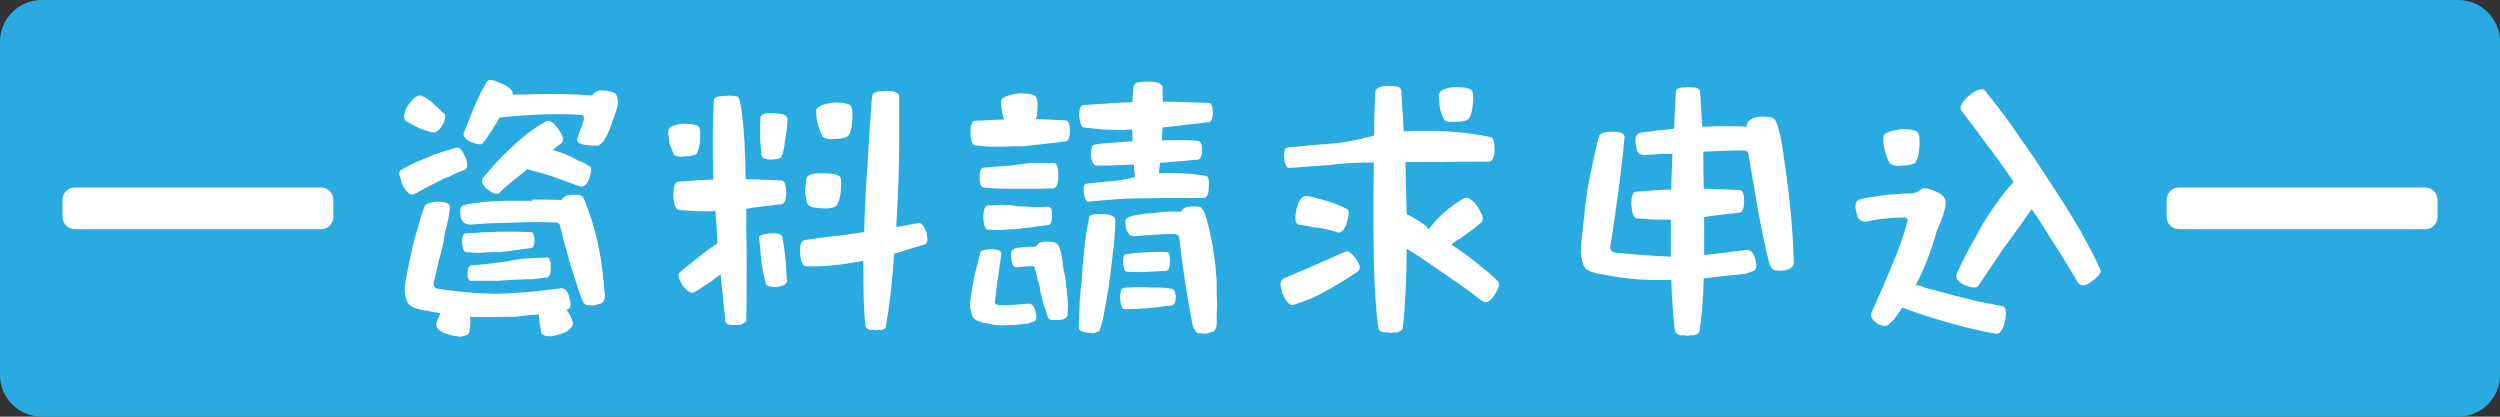
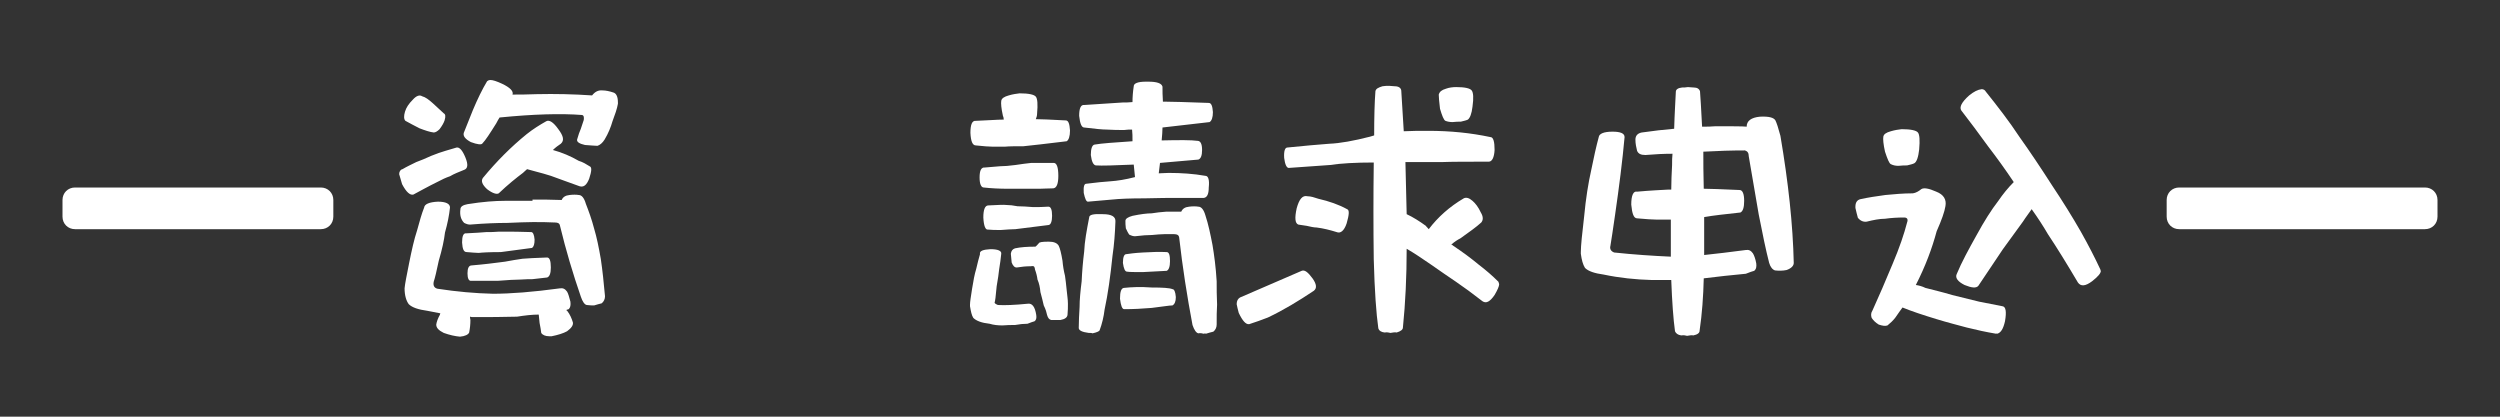
<svg xmlns="http://www.w3.org/2000/svg" version="1.1" id="レイヤー_1" x="0px" y="0px" viewBox="0 0 600 100" style="enable-background:new 0 0 600 100;" xml:space="preserve">
  <rect x="0" y="0" width="600" height="100" fill="#333333" stroke="none" />
  <style type="text/css">
	.st0{fill:#29ABE2;}
	.st1{fill:#FFFFFF;}
</style>
  <g>
-     <path class="st0" d="M590,100H10c-5.5,0-10-4.5-10-10V10C0,4.5,4.5,0,10,0h580c5.5,0,10,4.5,10,10v80C600,95.5,595.5,100,590,100z" />
-   </g>
+     </g>
  <g>
    <path class="st1" d="M101.8,45.3l-2.6,1.4c-0.8,0.2-1.7-0.6-2.7-2.5l-0.7-2.4c0-0.6,0.3-1.1,0.8-1.2c1-0.6,2.1-1.1,3.3-1.7   c1.1-0.4,2.3-0.9,3.6-1.5c1.2-0.5,2.4-0.9,3.4-1.2l2.7-0.8c0.7-0.1,1.4,0.7,2.1,2.4c0.7,1.7,0.6,2.7-0.4,3   c-1.2,0.5-2.3,0.9-3.3,1.5c-0.9,0.3-2,0.8-3.1,1.4C103.9,44.2,102.9,44.7,101.8,45.3z M118.3,70.5c4.2,0,9.5-0.4,16.1-1.3   c0.7-0.1,1.2,0.1,1.7,0.8c0.3,0.5,0.5,1.3,0.8,2.4c0.1,0.8,0,1.4-0.4,1.8c-0.1,0-0.3,0.1-0.6,0.2l0.3,0.3c0.6,0.8,1,1.7,1.3,2.7   c0.1,0.6-0.3,1.3-1.4,2.1c-0.9,0.5-2.2,0.9-3.7,1.2h-0.6c-0.9,0-1.6-0.3-1.9-0.8c-0.1-0.7-0.2-1.5-0.4-2.4l-0.2-2   c-1.6,0-3.3,0.2-5.2,0.5c-3.3,0.1-6.8,0.1-10.7,0.1c-0.1,0-0.3,0-0.6-0.1c0,0.1,0,0.4,0.1,0.8c0,1-0.1,2-0.3,3   c-0.2,0.5-1,0.9-2.2,1c-1.2-0.1-2.5-0.4-3.9-0.9c-1.2-0.6-1.8-1.2-1.8-2c0.1-0.7,0.4-1.5,0.9-2.4c0-0.1,0-0.2,0.1-0.3l-3.1-0.6   c-2.2-0.3-3.7-0.8-4.5-1.6c-0.6-0.8-1-2.1-1-3.8c0.1-1.1,0.5-3.1,1.1-6.1c0.6-3,1.2-5.7,1.9-7.8c0.6-2.2,1.1-4,1.7-5.5   c0.1-0.8,1.2-1.3,3.3-1.4c1.9,0,2.9,0.5,2.9,1.4c-0.2,1.9-0.6,3.9-1.2,6c-0.2,1.8-0.7,4.1-1.5,6.8c-0.5,2.4-0.9,4.1-1.2,5   c-0.2,0.9,0.1,1.5,0.9,1.7C109.6,70,114,70.4,118.3,70.5z M103.9,24.8l2.6,2.4c0.4,0.2,0.5,0.7,0.2,1.7c-0.2,0.6-0.6,1.3-1.2,2.1   c-0.5,0.5-1,0.8-1.4,0.8c-0.9-0.1-2.1-0.5-3.4-1c-1.2-0.6-2.3-1.2-3.4-1.8c-0.4-0.4-0.4-1.2-0.1-2.2c0.3-1,0.9-1.9,1.9-2.9   c0.8-0.9,1.6-1.2,2.2-0.8C102.1,23.3,102.9,23.9,103.9,24.8z M127.8,47.9c2.4,0,4.7,0,7,0.1c0.3-0.7,0.9-1.1,1.9-1.2   c0.8-0.1,1.6-0.1,2.2,0c0.7,0,1.3,0.7,1.7,2.1c0.7,1.8,1.4,3.7,2,6c0.6,2,1.1,4.4,1.6,7.3c0.4,2.7,0.7,5.6,1,8.9   c0,0.7-0.3,1.3-0.8,1.7c-0.5,0.1-1.1,0.3-1.8,0.5c-0.5,0-1.1,0-1.8-0.1c-0.5-0.1-1-0.8-1.4-2c-1.9-5.5-3.6-11.2-5-17   c-0.1-0.6-0.5-0.8-1.2-0.8c-1.8-0.1-3.5-0.1-5.3-0.1c-1.6,0-3.7,0.1-6.2,0.2c-2.3,0-5.3,0.1-8.9,0.4c-0.4,0-0.8-0.1-1.4-0.4   c-0.8-0.8-1.1-1.9-0.9-3.3c0-0.6,0.6-1,1.7-1.2c3.7-0.6,6.7-0.8,8.9-0.8H127.8z M110.9,58.2c0-1.5,0.3-2.3,1-2.2   c2.1-0.1,3.7-0.2,4.8-0.3c1,0,2,0,3-0.1h2.4c0.7,0,2.5,0,5.4,0.1c0.4,0,0.7,0.6,0.8,1.8c0,1.1-0.2,1.7-0.6,2c-3.6,0.5-6,0.8-7.5,1   c-2.7,0-4.5,0.1-5.3,0.2c-0.6,0-1.6-0.1-2.9-0.2C111.3,60.5,111,59.8,110.9,58.2z M113.5,26.4c1.1-2.6,2.2-4.9,3.4-6.9   c0.1-0.1,0.4-0.3,0.8-0.3c0.6,0,1.5,0.3,2.8,0.9c1.9,0.9,2.8,1.8,2.5,2.6c1.5,0,3.5,0,5.8-0.1c4.4-0.1,8.9,0,13.3,0.3   c0.7-0.9,1.5-1.3,2.5-1.2c0.8,0,1.7,0.2,2.6,0.5c0.7,0.2,1.1,1,1.1,2.4v0.3c-0.2,1.2-0.7,2.6-1.3,4.2c-0.4,1.4-1,2.9-1.9,4.4   c-0.5,0.8-1.1,1.3-1.7,1.5c-0.5,0-1.5-0.1-3-0.2c-1.3-0.3-2-0.7-1.9-1.3c0.3-1.1,0.6-1.9,0.9-2.6l0.7-2.1c0.1-0.7,0-1.1-0.4-1.2   c-5.1-0.4-11.7-0.2-19.8,0.6c-0.2,0.3-0.5,0.8-0.8,1.4c-1.5,2.4-2.6,4.1-3.3,4.8c-0.2,0.4-1.2,0.3-2.8-0.3   c-1.3-0.7-1.9-1.4-1.7-2.2C111.7,30.9,112.4,29.1,113.5,26.4z M112.2,65.6c0-1.2,0.3-1.9,1-1.9c1.5-0.1,2.9-0.3,4-0.4   c1-0.1,2.3-0.3,4-0.5c1.5-0.3,2.9-0.5,4.2-0.7c1.1-0.1,3.1-0.2,5.9-0.3c0.6,0,0.9,0.8,0.9,2.4c0,1.4-0.3,2.2-0.9,2.4l-3.5,0.4   c-0.6,0-1.6,0-3,0.1c-1.1,0-2.9,0.1-5.4,0.3H113C112.5,67.4,112.2,66.8,112.2,65.6z M139.1,44.7l-3.6-1.3l-3.3-1.2   c-1.2-0.4-2.4-0.7-3.5-1l-2.2-0.6c-0.2,0.2-0.6,0.5-1,0.9c-1.6,1.2-3.6,2.8-5.8,4.9c-0.5,0.3-1.5,0-2.8-1c-1.2-1.1-1.5-2-1-2.7   c3.3-4,6.8-7.5,10.5-10.5c1.5-1.2,3.1-2.2,4.7-3.1c0.7-0.4,1.7,0.2,2.9,1.9c1.2,1.6,1.5,2.7,0.6,3.5c-0.6,0.4-1.3,0.9-1.9,1.5   c2.2,0.6,4.3,1.5,6.2,2.6c1,0.3,1.8,0.8,2.6,1.3c0.6,0.2,0.5,1.2-0.1,3C140.8,44.4,140.1,45,139.1,44.7z" />
-     <path class="st1" d="M161.9,30.1c0.8-0.3,1.6-0.4,2.4-0.4c1.9,0,3.1,0.3,3.5,0.8c0.3,0.4,0.3,1.6,0.2,3.6c-0.2,1.6-0.6,2.6-1,3   c-0.4,0.1-0.9,0.2-1.6,0.4c-0.5,0-1.1,0-1.9,0.1c-0.6,0-1.2-0.1-1.6-0.3c-0.2-0.2-0.6-1.2-1.2-2.8c-0.1-1.1-0.2-2-0.4-2.6   c0.1-0.2,0.2-0.4,0.1-0.5C160.5,30.8,161,30.3,161.9,30.1z M167.4,61.9c1.5-1.2,3.1-2.4,4.8-3.5c-0.1-2.4-0.3-5.1-0.5-7.8   c-0.2,0-0.5,0-0.7,0.1h-3.3c-0.9,0-2.4-0.1-4.6-0.3c-0.9,0-1.4-1.2-1.5-3.5c0-2.4,0.5-3.5,1.5-3.3c3.3-0.3,5.8-0.4,7.5-0.5   c0.1,0,0.3,0,0.6,0c-0.2-6.8-0.2-13.1,0.1-18.8c0-0.7,0.5-1.1,1.6-1.2c1-0.1,2-0.2,3-0.1c1,0,1.5,0.3,1.6,1   c0.7,3.1,1.2,8.3,1.4,15.4c0,1,0,2.2,0.1,3.6c1.1,0,3.9,0.1,8.5,0.3c0.7,0,1.1,0.9,1.2,2.7c0,1.7-0.3,2.7-1,3   c-3.4,0.4-6.3,0.7-8.6,1.1c0,3.4,0,6.9,0.1,10.7c0,7.1,0,12.5-0.1,16.1c0,0.3-0.4,0.6-1.3,1c-0.6,0.1-1.4,0.1-2.4,0.1   c-0.8-0.1-1.2-0.4-1.3-0.8L173,66.5c0-0.3,0-0.5-0.1-0.6c-0.6,0.4-1.3,0.9-2,1.5c-2.2,1.4-3.6,2.4-4.4,2.8   c-0.6,0.3-1.5-0.2-2.7-1.7c-0.9-1.5-1.2-2.6-0.7-3.1C163.9,64.7,165.3,63.6,167.4,61.9z M184.8,56c1.7-0.1,2.6,0.1,2.9,0.7   c0.4,1.8,0.7,4,0.9,6.4c0.1,2.1,0.2,3.6,0.3,4.4c0,0.6-0.8,1.1-2.4,1.4c-1.6,0-2.5-0.2-2.7-0.8c-0.2-0.8-0.6-2.4-1-4.6l-0.6-6.4   C182.1,56.5,183,56.2,184.8,56z M185.9,27.2c1.9,0,3,0.5,3.1,1.3c0,1.3-0.2,3.1-0.6,5.2c-0.2,1.9-0.5,3.2-0.8,3.8   c-0.1,0.5-0.9,0.7-2.5,0.8c-1.5,0-2.3-0.4-2.4-1.2c0-0.7-0.1-2-0.3-3.9c0-1.9,0-3.6,0.1-5.1C182.8,27.3,183.9,27,185.9,27.2z    M215.8,34.2c0,5.3-0.2,12.1-0.7,20.3c1.7-0.3,3.5-0.6,5.4-1c0.7,0,1.3,0.8,1.9,2.4c0,0.5,0.1,1,0.2,1.5c0,0.6-0.2,1-0.7,1.3   c-2.2,0.6-4.6,1.4-7.3,2.2c-0.4,6.1-1,11.9-2,17.4c0,0.5-0.4,0.8-1.3,0.9c-0.2-0.1-0.6-0.1-1,0.1c-0.4-0.1-0.8-0.2-1.4-0.1   c-0.6-0.1-1.1-0.5-1.2-1c-0.4-3.3-0.5-8.5-0.5-15.6c-5.4,1-9.9,1.5-13.7,1.3c-0.8,0-1.3-1-1.5-3c-0.1-2.1,0.3-3.2,1.2-3.3   c2.6-0.4,5.3-0.8,7.9-1l6.3-0.9c0.1-5.3,0.4-10.6,0.8-15.9c0.4-7.5,0.8-13.1,1.1-16.8c0.1-0.6,0.7-0.9,1.8-1.1c0.4,0,0.9,0,1.4-0.1   l1.7,0.1c1,0.2,1.5,0.6,1.6,1.1C215.8,24.7,215.8,28.4,215.8,34.2z M193.6,42.7c0.3-0.8,1.6-1.2,3.9-1.1c2.8,0,4.2,0.4,4.3,1.3   c0.1,0.4,0.1,1.3,0,2.8c-0.1,1.2-0.3,2.1-0.6,2.8c-0.1,0.5-0.4,0.9-1,1.2c-0.9,0.4-2.6,0.4-4.9,0.1c-0.6-0.1-1.1-0.4-1.5-0.8   c-0.2-0.4-0.4-1.5-0.6-3.2C193.4,44.3,193.4,43.2,193.6,42.7z M197.7,25.1c1-0.3,1.8-0.4,2.6-0.5c2.2,0,3.5,0.3,3.9,0.8   c0.4,0.5,0.5,1.8,0.3,4.1c-0.2,1.8-0.6,3-1.2,3.3c-0.4,0.2-0.9,0.3-1.7,0.5c-0.5,0-1.2,0-2.1,0.1c-0.6,0-1.2-0.1-1.8-0.4   c-0.4-0.2-0.8-1.2-1.4-3c-0.4-1.8-0.5-3-0.4-3.6C196.1,25.8,196.7,25.4,197.7,25.1z" />
    <path class="st1" d="M237.7,59.8c1.8,0,2.7,0.4,2.6,1.1c-0.1,1.2-0.3,2.4-0.5,3.7c-0.1,1-0.3,2.4-0.6,4.1c-0.2,2.4-0.4,3.8-0.5,3.9   c0,0.2,0.3,0.4,0.8,0.6c1.7,0.1,4,0,7.1-0.3c1.1-0.2,1.8,0.7,2.1,2.7c0.1,0.7,0,1.2-0.4,1.5c-0.4,0.1-0.9,0.3-1.7,0.6   c-0.9,0-1.9,0.1-3,0.3c-0.9,0-1.9,0-3,0.1c-1.1,0-2.1-0.1-3.1-0.4c-1.9-0.2-3.2-0.7-3.9-1.4c-0.4-0.6-0.6-1.6-0.8-2.8   c0-0.1,0-0.3,0-0.4c0-0.6,0.2-1.9,0.5-3.8c0.3-1.9,0.6-3.5,1-4.8c0.3-1.3,0.6-2.5,0.9-3.5C235,60.2,236,59.9,237.7,59.8z    M248.6,23.2c0.4,0.5,0.5,1.8,0.3,4.1c0,0.4-0.1,0.8-0.3,1.3c1.1,0,3.5,0.1,7.2,0.3c0.6,0,0.9,0.8,1,2.4c0,1.4-0.3,2.3-0.8,2.6   c-4.9,0.6-8.4,1-10.4,1.2c-1.9,0-3.4,0-4.4,0.1h-3c-0.8,0-2.1-0.1-4-0.3c-0.8,0-1.2-1-1.3-3c0-2,0.4-3,1.3-2.9   c2.9-0.1,5.1-0.3,6.7-0.3c0-0.4-0.1-0.7-0.2-0.9c-0.4-1.8-0.5-3-0.4-3.6c0.1-0.6,0.7-1,1.8-1.3c1-0.3,1.8-0.4,2.6-0.5   C246.9,22.4,248.2,22.7,248.6,23.2z M235.1,42.6c0-1.7,0.4-2.5,1.3-2.4c1.4-0.1,2.6-0.2,3.6-0.3c1,0,2.2-0.1,3.7-0.3   c1.4-0.2,2.7-0.4,3.8-0.5h5.4c0.7,0,1.1,1,1.1,3.1c0,1.9-0.4,2.9-1.2,3c-1.3,0-2.4,0.1-3.3,0.1h-7.6c-2,0-4-0.1-5.8-0.3   C235.5,45,235.1,44.2,235.1,42.6z M236,52.2c0-1.9,0.4-2.9,1.2-2.9c2.2-0.1,3.7-0.2,4.4-0.1c0.7,0,1.6,0.1,2.6,0.3   c1.1,0,2.4,0.1,3.7,0.2c1.2,0,2.5,0,3.7-0.1c0.6,0,0.9,0.7,0.9,2.2c0,1.3-0.3,2.1-0.8,2.2l-8,1c-0.9,0-2.1,0.1-3.5,0.2   c-1.2,0-2.2,0-3.1-0.1C236.5,55.2,236.1,54.2,236,52.2z M243.6,59.6c1.4-0.3,3-0.4,4.9-0.4c0.3-0.2,0.5-0.5,0.8-0.8   c0.1-0.3,0.9-0.4,2.4-0.4c1.2,0,2,0.3,2.4,1c0.3,0.6,0.6,1.8,0.9,3.6c0.1,1.2,0.3,2.4,0.6,3.6c0.1,0.9,0.3,2,0.4,3.4   c0.1,1.2,0.3,2.2,0.3,3.3c0,0.8,0,1.7-0.1,2.7c-0.1,0.6-0.6,1-1.7,1.2h-2.2c-0.5-0.1-0.8-0.5-1-1.2c-0.1-0.5-0.3-1.3-0.8-2.3   c-0.2-1-0.5-2-0.8-3.2c-0.1-1.1-0.3-2.1-0.7-3c-0.1-0.8-0.3-1.6-0.6-2.4c0-0.3-0.1-0.5-0.2-0.7c-0.1-0.1-0.3-0.2-0.8-0.1   c-1.1,0-2.2,0.1-3.4,0.3c-0.5,0-0.9-0.4-1.2-1.2l-0.2-2.1C242.7,60.2,243,59.8,243.6,59.6z M260.2,60.4c0.1-2.4,0.6-5.1,1.2-8.2   c0-0.7,1.1-0.9,3.3-0.8c2.1,0,3.1,0.6,3,1.8c-0.1,2.8-0.3,5.5-0.7,8.2c-0.5,4.9-1.1,9.2-1.9,12.9c-0.2,1.7-0.6,3.4-1.2,5   c-0.1,0.2-0.7,0.5-1.7,0.7c-0.2-0.1-0.5-0.1-0.9-0.1c-1.6-0.2-2.4-0.6-2.4-1.2c0-1.6,0.1-3.3,0.2-5c0-1.8,0.2-3.8,0.5-6.2   C259.7,65.2,259.9,62.8,260.2,60.4z M280.5,41.5c3,0,6,0.2,8.8,0.7c0.7,0,1,1,0.8,2.8c0,1.6-0.4,2.4-1.2,2.5h-6.6   c-1.5,0-4,0-7.6,0.1c-3.4,0-6,0.1-7.9,0.3l-5.7,0.5c-0.4,0-0.7-0.7-1-2.1c-0.1-1.5,0.1-2.2,0.6-2.2c2.4-0.3,4.3-0.5,5.9-0.6   c1.5-0.1,3.5-0.4,5.8-1c-0.1-0.9-0.2-1.9-0.3-3c-4.7,0.2-7.7,0.3-9.1,0.2c-0.6-0.1-1-0.9-1.2-2.5c0-1.5,0.3-2.4,0.9-2.5   c1.7-0.3,4.7-0.5,9.1-0.8c0-1.1,0-2-0.1-2.8c-0.6,0-1.3,0-1.9,0.1c-1.3,0-2.7,0-4.1-0.1c-1.2,0-3-0.2-5.5-0.5c-0.6,0-1-0.9-1.2-2.8   c0-1.8,0.4-2.7,1.2-2.6l9.2-0.6c0.7,0,1.5,0,2.4-0.1c0-1.2,0.1-2.5,0.3-3.8c0-0.7,1-1.1,2.9-1.1h0.6c2.1,0,3.2,0.4,3.4,1.2   c0,1,0,2.2,0.1,3.6h0.6c1.4,0,4.8,0.1,10.4,0.3c0.6,0,0.9,0.7,1,2.2c0,1.3-0.3,2.1-0.8,2.4L279,30.6c0,0.9-0.1,1.9-0.2,3.1   c4.3-0.1,7.2-0.1,8.6,0.1c0.7,0,1.1,0.7,1.1,2.2c0,1.3-0.3,2.1-0.9,2.3c-1.9,0.2-5,0.4-9.2,0.8c-0.1,0.8-0.2,1.6-0.3,2.5   C278.8,41.6,279.6,41.5,280.5,41.5z M268.8,71.7c0-1.7,0.3-2.5,0.9-2.6c1.8-0.2,4-0.3,6.7-0.1c2.6,0,4.3,0.1,5,0.4   c0.4,0,0.7,0.6,0.8,1.9c0,1.1-0.3,1.7-0.8,2c-0.8,0-2.4,0.3-5,0.6c-2.3,0.2-4.5,0.3-6.6,0.3C269.3,74.2,269,73.3,268.8,71.7z    M280.8,62.7c0,1.3-0.3,2.1-0.8,2.3c-1.8,0.1-3.6,0.2-5.7,0.3c-1.9,0-3.2,0-3.8-0.1c-0.5,0-0.8-0.7-1-2.1c0-1.4,0.3-2.1,0.8-2.1   c0.7-0.1,2-0.3,4-0.4c1.9-0.1,3.8-0.2,5.7-0.1C280.6,60.5,280.8,61.3,280.8,62.7z M279.9,50.8h3.6c0.3-0.7,0.9-1.1,1.9-1.2   c0.8-0.1,1.6-0.1,2.2,0c0.7,0,1.3,0.7,1.7,2.1c0.7,2.1,1.2,4.5,1.7,7.1c0.4,2.4,0.8,5.3,1,8.7c0,1.7,0,3.6,0.1,5.6   c-0.1,1.4-0.1,3-0.1,4.8c0,0.7-0.3,1.3-0.8,1.7c-0.5,0.1-1.1,0.3-1.8,0.5c-0.1-0.1-0.3-0.1-0.5,0c-0.4-0.1-0.8-0.2-1.3-0.1   c-0.5-0.1-1-0.8-1.4-2c-1.3-6.9-2.4-13.9-3.2-21c-0.1-0.6-0.5-0.8-1.2-0.8h-2.4c-0.8,0-1.8,0.1-2.9,0.2c-1.1,0-2.4,0.1-4.1,0.3   c-0.4,0-0.8-0.1-1.4-0.4c-0.2-0.3-0.5-0.8-0.8-1.5c-0.1-0.7-0.1-1.3-0.1-1.8c0-0.5,0.6-0.9,1.7-1.2c1.9-0.4,3.5-0.6,4.6-0.6   C277.5,51,278.7,50.9,279.9,50.8z" />
-     <path class="st1" d="M312.4,65c2.5-1.1,6-2.6,10.5-4.6c0.7-0.3,1.5,0.3,2.6,1.8c1,1.4,1.1,2.4,0.3,3c-3.6,2.4-7.2,4.6-11,6.4   c-1.5,0.6-3,1.1-4.5,1.6c-0.8,0.1-1.6-0.8-2.5-2.7c-0.2-0.8-0.4-1.5-0.5-2.1c0-0.8,0.3-1.3,0.8-1.6L312.4,65z M342.9,55   c2.2-2.9,5-5.4,8.4-7.4c0.6-0.3,1.3-0.1,2.1,0.6c0.7,0.6,1.4,1.5,2,2.8c0.6,1,0.6,1.8,0.1,2.4c-1.2,1.1-2.9,2.3-5,3.8   c-0.6,0.3-1.4,0.8-2.2,1.5c0.1,0,0.3,0.1,0.5,0.3c2.4,1.6,4.4,3.1,6.2,4.6c1.7,1.3,3.2,2.6,4.5,3.9c0.1,0,0.2,0.3,0.3,0.7   c0,0.5-0.4,1.4-1.1,2.6c-1.1,1.6-2,2.1-2.9,1.5c-2.3-1.8-4.5-3.4-6.4-4.7c-1.8-1.2-3.8-2.6-6.1-4.2c-1.9-1.3-3.8-2.6-5.7-3.7   c0,6.7-0.3,13-0.9,18.9c0,0.5-0.5,0.9-1.5,1.2c-0.4-0.1-0.9,0-1.5,0.1c-0.4-0.1-0.8-0.2-1.4-0.1c-0.8-0.1-1.3-0.4-1.5-1   c-0.5-3.5-0.9-9-1.1-16.6c-0.1-7.6-0.1-15.2,0-23v-0.2c-4.4,0-7.9,0.2-10.5,0.6l-9.9,0.7c-0.5,0-0.9-0.8-1.1-2.4   c-0.1-1.7,0.2-2.5,0.8-2.5c4-0.4,7.3-0.7,10-0.9c2.6-0.1,5.9-0.7,9.8-1.7c0.3-0.1,0.6-0.2,1-0.3c0-4.4,0.1-8,0.3-10.6   c0.1-0.6,0.7-0.9,1.7-1.2c0.6-0.1,1.1-0.1,1.6-0.1c0.4,0,0.9,0.1,1.3,0.1c1,0,1.5,0.4,1.6,1c0.1,1.6,0.3,4.8,0.6,9.8   c1.8-0.1,3.8-0.1,5.9-0.1c5.3,0,10.2,0.5,14.9,1.5c0.7,0,1,1.1,1,3.1c-0.1,1.8-0.6,2.8-1.4,2.8c-4.9,0-8.7,0-11.4,0.1h-8.6   l0.3,12.5c1.5,0.7,3.1,1.7,4.6,2.8C342.3,54.4,342.6,54.6,342.9,55z M313.6,54.2c-0.6-0.1-1.3-0.2-2-0.3c-0.8-0.3-0.9-1.6-0.4-3.9   c0.6-2.2,1.4-3.2,2.6-2.9c0.8,0,1.7,0.3,2.6,0.6c2.6,0.6,4.9,1.4,6.9,2.5c0.6,0.2,0.5,1.3-0.1,3.4c-0.6,1.8-1.5,2.5-2.4,2.1   c-1.6-0.5-3.2-0.9-4.8-1.1C315.3,54.6,314.5,54.4,313.6,54.2z M347,21.3c0.8-0.3,1.7-0.4,2.5-0.4c2.1,0,3.3,0.3,3.7,0.8   c0.4,0.5,0.5,1.8,0.2,3.9c-0.2,1.7-0.6,2.7-1.1,3.1c-0.4,0.2-0.9,0.3-1.7,0.5c-0.5,0-1.2,0-2,0.1c-0.6,0-1.2-0.1-1.7-0.3   c-0.4-0.2-0.8-1.2-1.3-2.9c-0.2-1.7-0.3-2.8-0.3-3.4C345.5,22,346,21.6,347,21.3z" />
+     <path class="st1" d="M312.4,65c0.7-0.3,1.5,0.3,2.6,1.8c1,1.4,1.1,2.4,0.3,3c-3.6,2.4-7.2,4.6-11,6.4   c-1.5,0.6-3,1.1-4.5,1.6c-0.8,0.1-1.6-0.8-2.5-2.7c-0.2-0.8-0.4-1.5-0.5-2.1c0-0.8,0.3-1.3,0.8-1.6L312.4,65z M342.9,55   c2.2-2.9,5-5.4,8.4-7.4c0.6-0.3,1.3-0.1,2.1,0.6c0.7,0.6,1.4,1.5,2,2.8c0.6,1,0.6,1.8,0.1,2.4c-1.2,1.1-2.9,2.3-5,3.8   c-0.6,0.3-1.4,0.8-2.2,1.5c0.1,0,0.3,0.1,0.5,0.3c2.4,1.6,4.4,3.1,6.2,4.6c1.7,1.3,3.2,2.6,4.5,3.9c0.1,0,0.2,0.3,0.3,0.7   c0,0.5-0.4,1.4-1.1,2.6c-1.1,1.6-2,2.1-2.9,1.5c-2.3-1.8-4.5-3.4-6.4-4.7c-1.8-1.2-3.8-2.6-6.1-4.2c-1.9-1.3-3.8-2.6-5.7-3.7   c0,6.7-0.3,13-0.9,18.9c0,0.5-0.5,0.9-1.5,1.2c-0.4-0.1-0.9,0-1.5,0.1c-0.4-0.1-0.8-0.2-1.4-0.1c-0.8-0.1-1.3-0.4-1.5-1   c-0.5-3.5-0.9-9-1.1-16.6c-0.1-7.6-0.1-15.2,0-23v-0.2c-4.4,0-7.9,0.2-10.5,0.6l-9.9,0.7c-0.5,0-0.9-0.8-1.1-2.4   c-0.1-1.7,0.2-2.5,0.8-2.5c4-0.4,7.3-0.7,10-0.9c2.6-0.1,5.9-0.7,9.8-1.7c0.3-0.1,0.6-0.2,1-0.3c0-4.4,0.1-8,0.3-10.6   c0.1-0.6,0.7-0.9,1.7-1.2c0.6-0.1,1.1-0.1,1.6-0.1c0.4,0,0.9,0.1,1.3,0.1c1,0,1.5,0.4,1.6,1c0.1,1.6,0.3,4.8,0.6,9.8   c1.8-0.1,3.8-0.1,5.9-0.1c5.3,0,10.2,0.5,14.9,1.5c0.7,0,1,1.1,1,3.1c-0.1,1.8-0.6,2.8-1.4,2.8c-4.9,0-8.7,0-11.4,0.1h-8.6   l0.3,12.5c1.5,0.7,3.1,1.7,4.6,2.8C342.3,54.4,342.6,54.6,342.9,55z M313.6,54.2c-0.6-0.1-1.3-0.2-2-0.3c-0.8-0.3-0.9-1.6-0.4-3.9   c0.6-2.2,1.4-3.2,2.6-2.9c0.8,0,1.7,0.3,2.6,0.6c2.6,0.6,4.9,1.4,6.9,2.5c0.6,0.2,0.5,1.3-0.1,3.4c-0.6,1.8-1.5,2.5-2.4,2.1   c-1.6-0.5-3.2-0.9-4.8-1.1C315.3,54.6,314.5,54.4,313.6,54.2z M347,21.3c0.8-0.3,1.7-0.4,2.5-0.4c2.1,0,3.3,0.3,3.7,0.8   c0.4,0.5,0.5,1.8,0.2,3.9c-0.2,1.7-0.6,2.7-1.1,3.1c-0.4,0.2-0.9,0.3-1.7,0.5c-0.5,0-1.2,0-2,0.1c-0.6,0-1.2-0.1-1.7-0.3   c-0.4-0.2-0.8-1.2-1.3-2.9c-0.2-1.7-0.3-2.8-0.3-3.4C345.5,22,346,21.6,347,21.3z" />
    <path class="st1" d="M387.4,60.6c4.7,0.5,9.2,0.8,13.6,1v-8.9h-3.5c-0.9,0-2.4-0.1-4.6-0.3c-0.8,0-1.2-1.1-1.4-3.3   c0-2.2,0.5-3.3,1.4-3.1c3.3-0.3,5.8-0.4,7.5-0.5h0.7c0-1.9,0.1-3.9,0.2-5.9c0-1,0-1.9,0.1-2.7c-2,0-4.2,0.1-6.5,0.3   c-1.1,0-1.7-0.3-2-1c-0.2-0.8-0.4-1.7-0.4-2.7c0-0.9,0.5-1.5,1.5-1.7c2.8-0.4,5.4-0.7,7.8-0.9c0.1-3.7,0.3-6.6,0.4-8.9   c0-0.5,0.5-0.9,1.5-1c0.4,0,0.9,0,1.4-0.1c0.4,0,0.9,0.1,1.4,0.1c0.8,0,1.3,0.3,1.5,0.9c0.1,1.4,0.3,4.3,0.5,8.5   c1.1,0,2.2,0,3.2-0.1c4,0,6.5,0,7.5,0.1c0-1.4,1.1-2.2,3.2-2.4c2.1-0.1,3.3,0.2,3.7,0.9c0.3,0.6,0.7,1.8,1.2,3.7   c1.9,11.2,3,21.3,3.2,30.5c0,0.7-0.6,1.3-1.7,1.7c-0.9,0.2-1.9,0.2-2.8,0.1c-0.6-0.2-1.1-0.8-1.4-1.8c-0.8-3.1-1.6-7-2.5-11.6   c-0.8-4.7-1.6-9.3-2.4-14c0-0.8-0.3-1.2-0.9-1.4c-3.1,0-6.5,0.1-10,0.3c0,2.4,0,5.4,0.1,8.9h0.2c1.1,0,3.9,0.1,8.4,0.3   c0.7,0,1.1,0.9,1.1,2.6c0,1.6-0.3,2.5-0.9,2.8c-3.6,0.4-6.5,0.7-8.7,1.1v9.1c2.9-0.3,6.2-0.7,10-1.2c0.7-0.1,1.2,0.1,1.7,0.8   c0.3,0.5,0.6,1.3,0.8,2.4c0.1,0.8,0,1.4-0.5,1.8c-0.4,0.1-1,0.3-2,0.7c-3.4,0.3-6.8,0.7-10.1,1.1c-0.1,4.3-0.4,8.5-1,12.6   c0,0.5-0.5,0.9-1.5,1.1c-0.4-0.1-0.9,0-1.5,0.1c-0.4-0.1-0.8-0.2-1.4-0.1c-0.8-0.1-1.3-0.5-1.5-1c-0.4-2.9-0.7-7-0.9-12.3h-4.7   c-3.8-0.1-7.7-0.5-11.5-1.3c-2.2-0.3-3.7-0.8-4.5-1.6c-0.5-0.8-0.8-1.9-1-3.4c0-0.1,0-0.3,0-0.4c0-1.5,0.3-4.3,0.8-8.6   c0.4-4.3,1-8,1.7-11.1c0.6-3,1.2-5.7,1.8-7.9c0.1-0.8,1.2-1.3,3.3-1.3c1.9,0,2.9,0.4,2.9,1.3c-0.5,5.6-1.3,11.9-2.3,18.8   c-0.5,3.6-0.9,6-1.1,7.3C386.3,59.7,386.6,60.3,387.4,60.6z" />
    <path class="st1" d="M472,78.6c-2.2-0.6-4.6-1.2-7.2-2c-3.3-1-6-1.9-8.2-2.8c-0.5,0.7-1.1,1.5-1.7,2.4c-0.6,0.8-1.3,1.4-1.9,1.9   c-0.5,0.2-1.2,0.1-2.1-0.2c-0.8-0.5-1.3-1-1.7-1.6c-0.2-0.6-0.2-1.2,0.2-1.8c1.5-3.3,3.1-7,4.8-11.1c1.7-4,2.8-7.3,3.5-10   c0.3-0.8,0-1.2-0.7-1.2c-1.6,0-3.2,0.1-4.6,0.3c-1.3,0-2.8,0.3-4.4,0.7c-0.8,0.1-1.5-0.2-2.1-0.9c-0.2-0.7-0.4-1.5-0.6-2.4   c0-0.1,0-0.2,0-0.3c0-1,0.4-1.6,1.2-1.8c1.8-0.4,3.8-0.7,6-1c2.1-0.2,4.3-0.4,6.6-0.4c0.7-0.1,1.4-0.5,2-1c0.6-0.4,1.8-0.2,3.6,0.6   c1.8,0.7,2.5,1.9,2.2,3.5c-0.2,1.3-0.9,3.3-2.1,6c-1.1,4.1-2.7,8.4-5,12.9c0.7,0.1,1.5,0.3,2.3,0.7c1.9,0.5,4.1,1,6.4,1.7l6.5,1.6   l5.6,1.1c0.8,0.1,1,1.3,0.6,3.6c-0.4,1.8-1,2.8-1.9,3c0-0.1-0.1-0.1-0.2,0C476.7,79.7,474.4,79.2,472,78.6z M453.8,31.5   c1-0.3,1.8-0.4,2.6-0.5c2.2,0,3.5,0.3,3.9,0.8c0.4,0.5,0.5,1.8,0.3,4.1c-0.2,1.8-0.6,3-1.2,3.3c-0.4,0.2-0.9,0.3-1.7,0.5   c-0.5,0-1.2,0-2.1,0.1c-0.6,0-1.2-0.1-1.8-0.4c-0.4-0.2-0.8-1.2-1.4-3c-0.4-1.8-0.5-3-0.4-3.6C452.1,32.2,452.7,31.8,453.8,31.5z    M484.7,32.9c2.5,3.5,5.1,7.4,7.8,11.6c2.6,3.9,4.9,7.6,6.9,11.1c1.8,3.2,3.4,6.3,4.7,9.1c0,0,0,0.2,0.1,0.3c0,0.6-0.7,1.4-2.1,2.5   c-1.6,1.2-2.7,1.3-3.4,0.3c-2.6-4.4-5-8.3-7.2-11.6c-1.1-1.9-2.4-3.9-3.9-6c-0.6,0.9-1.4,1.9-2.1,3l-4.8,6.6l-5.9,8.8   c-0.5,0.6-1.6,0.5-3.3-0.2c-1.6-0.8-2.3-1.7-1.9-2.6c1.2-2.9,2.9-6,4.8-9.4c1.8-3.3,3.5-6,5.2-8.2c1.1-1.6,2.3-3.1,3.7-4.5   c-2-3-4.1-5.9-6.1-8.5c-2.3-3.2-4.5-6.1-6.5-8.7c-0.5-0.8,0.1-2,1.9-3.6c1.1-0.9,2.1-1.4,3-1.5c0.4,0,0.8,0.2,1,0.6   C479.4,25.5,482.2,29.1,484.7,32.9z" />
  </g>
  <path class="st1" d="M77,55H18c-1.7,0-3-1.3-3-3v-4c0-1.7,1.3-3,3-3h59c1.7,0,3,1.3,3,3v4C80,53.7,78.7,55,77,55z" />
  <path class="st1" d="M582,55h-59c-1.7,0-3-1.3-3-3v-4c0-1.7,1.3-3,3-3h59c1.7,0,3,1.3,3,3v4C585,53.7,583.7,55,582,55z" />
</svg>